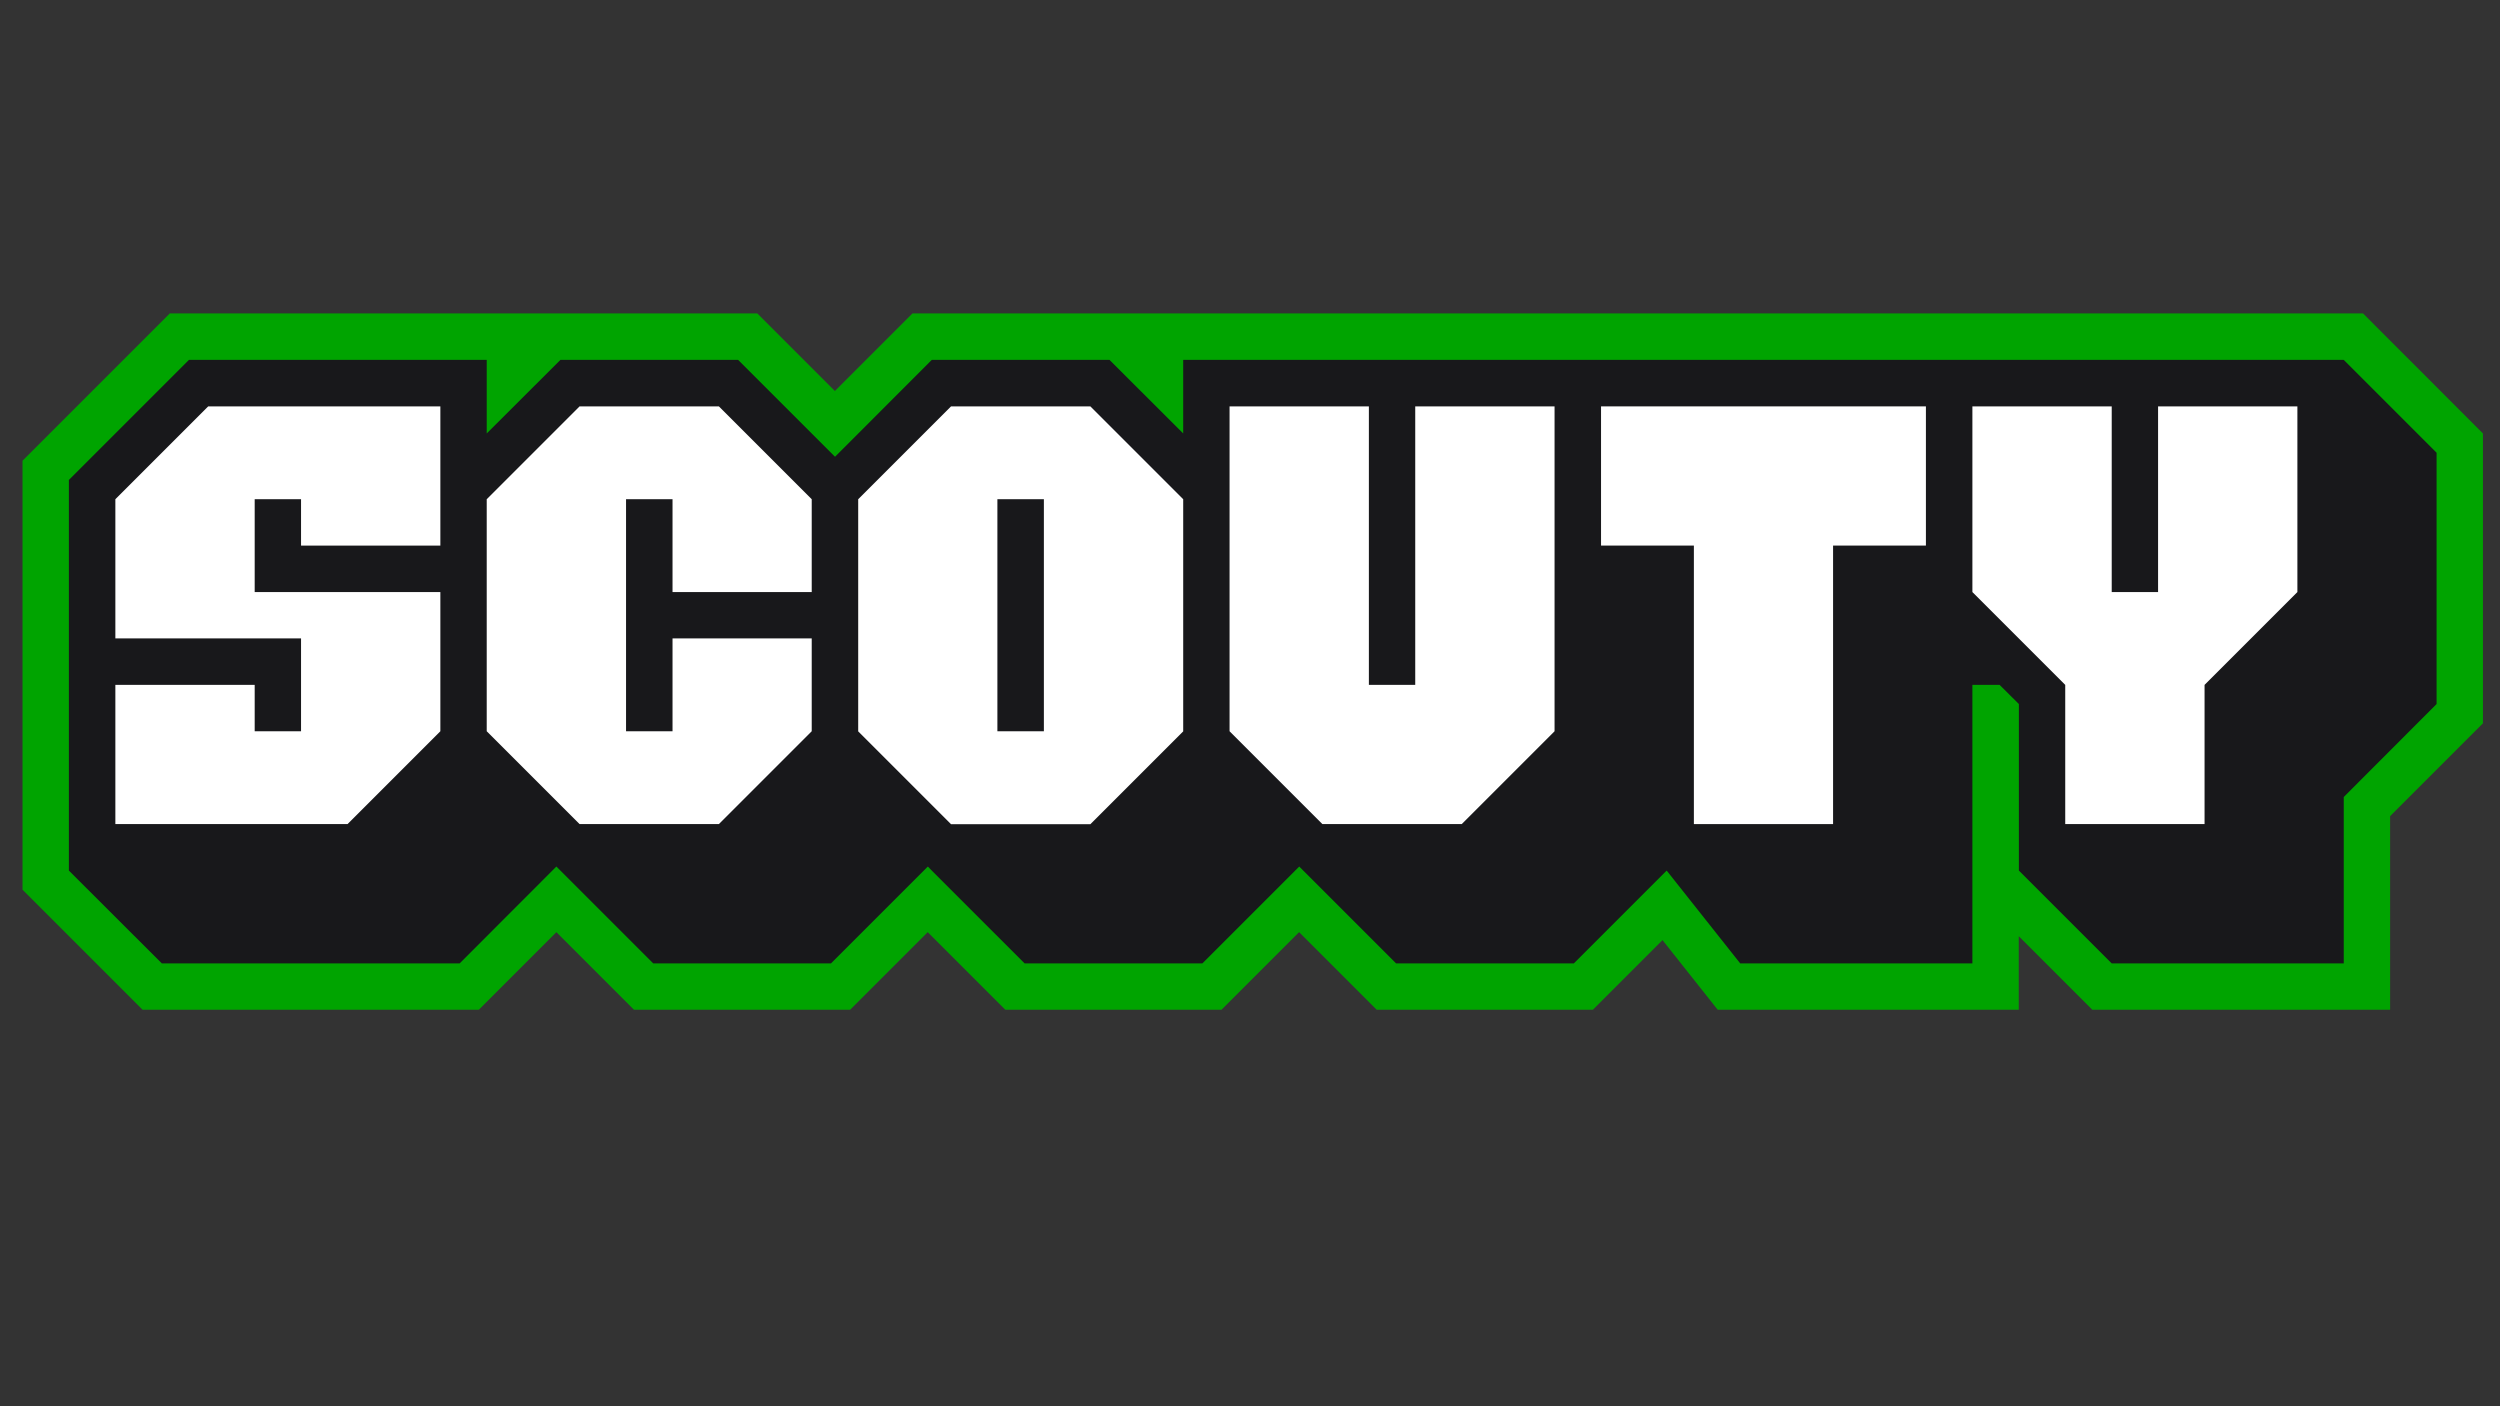
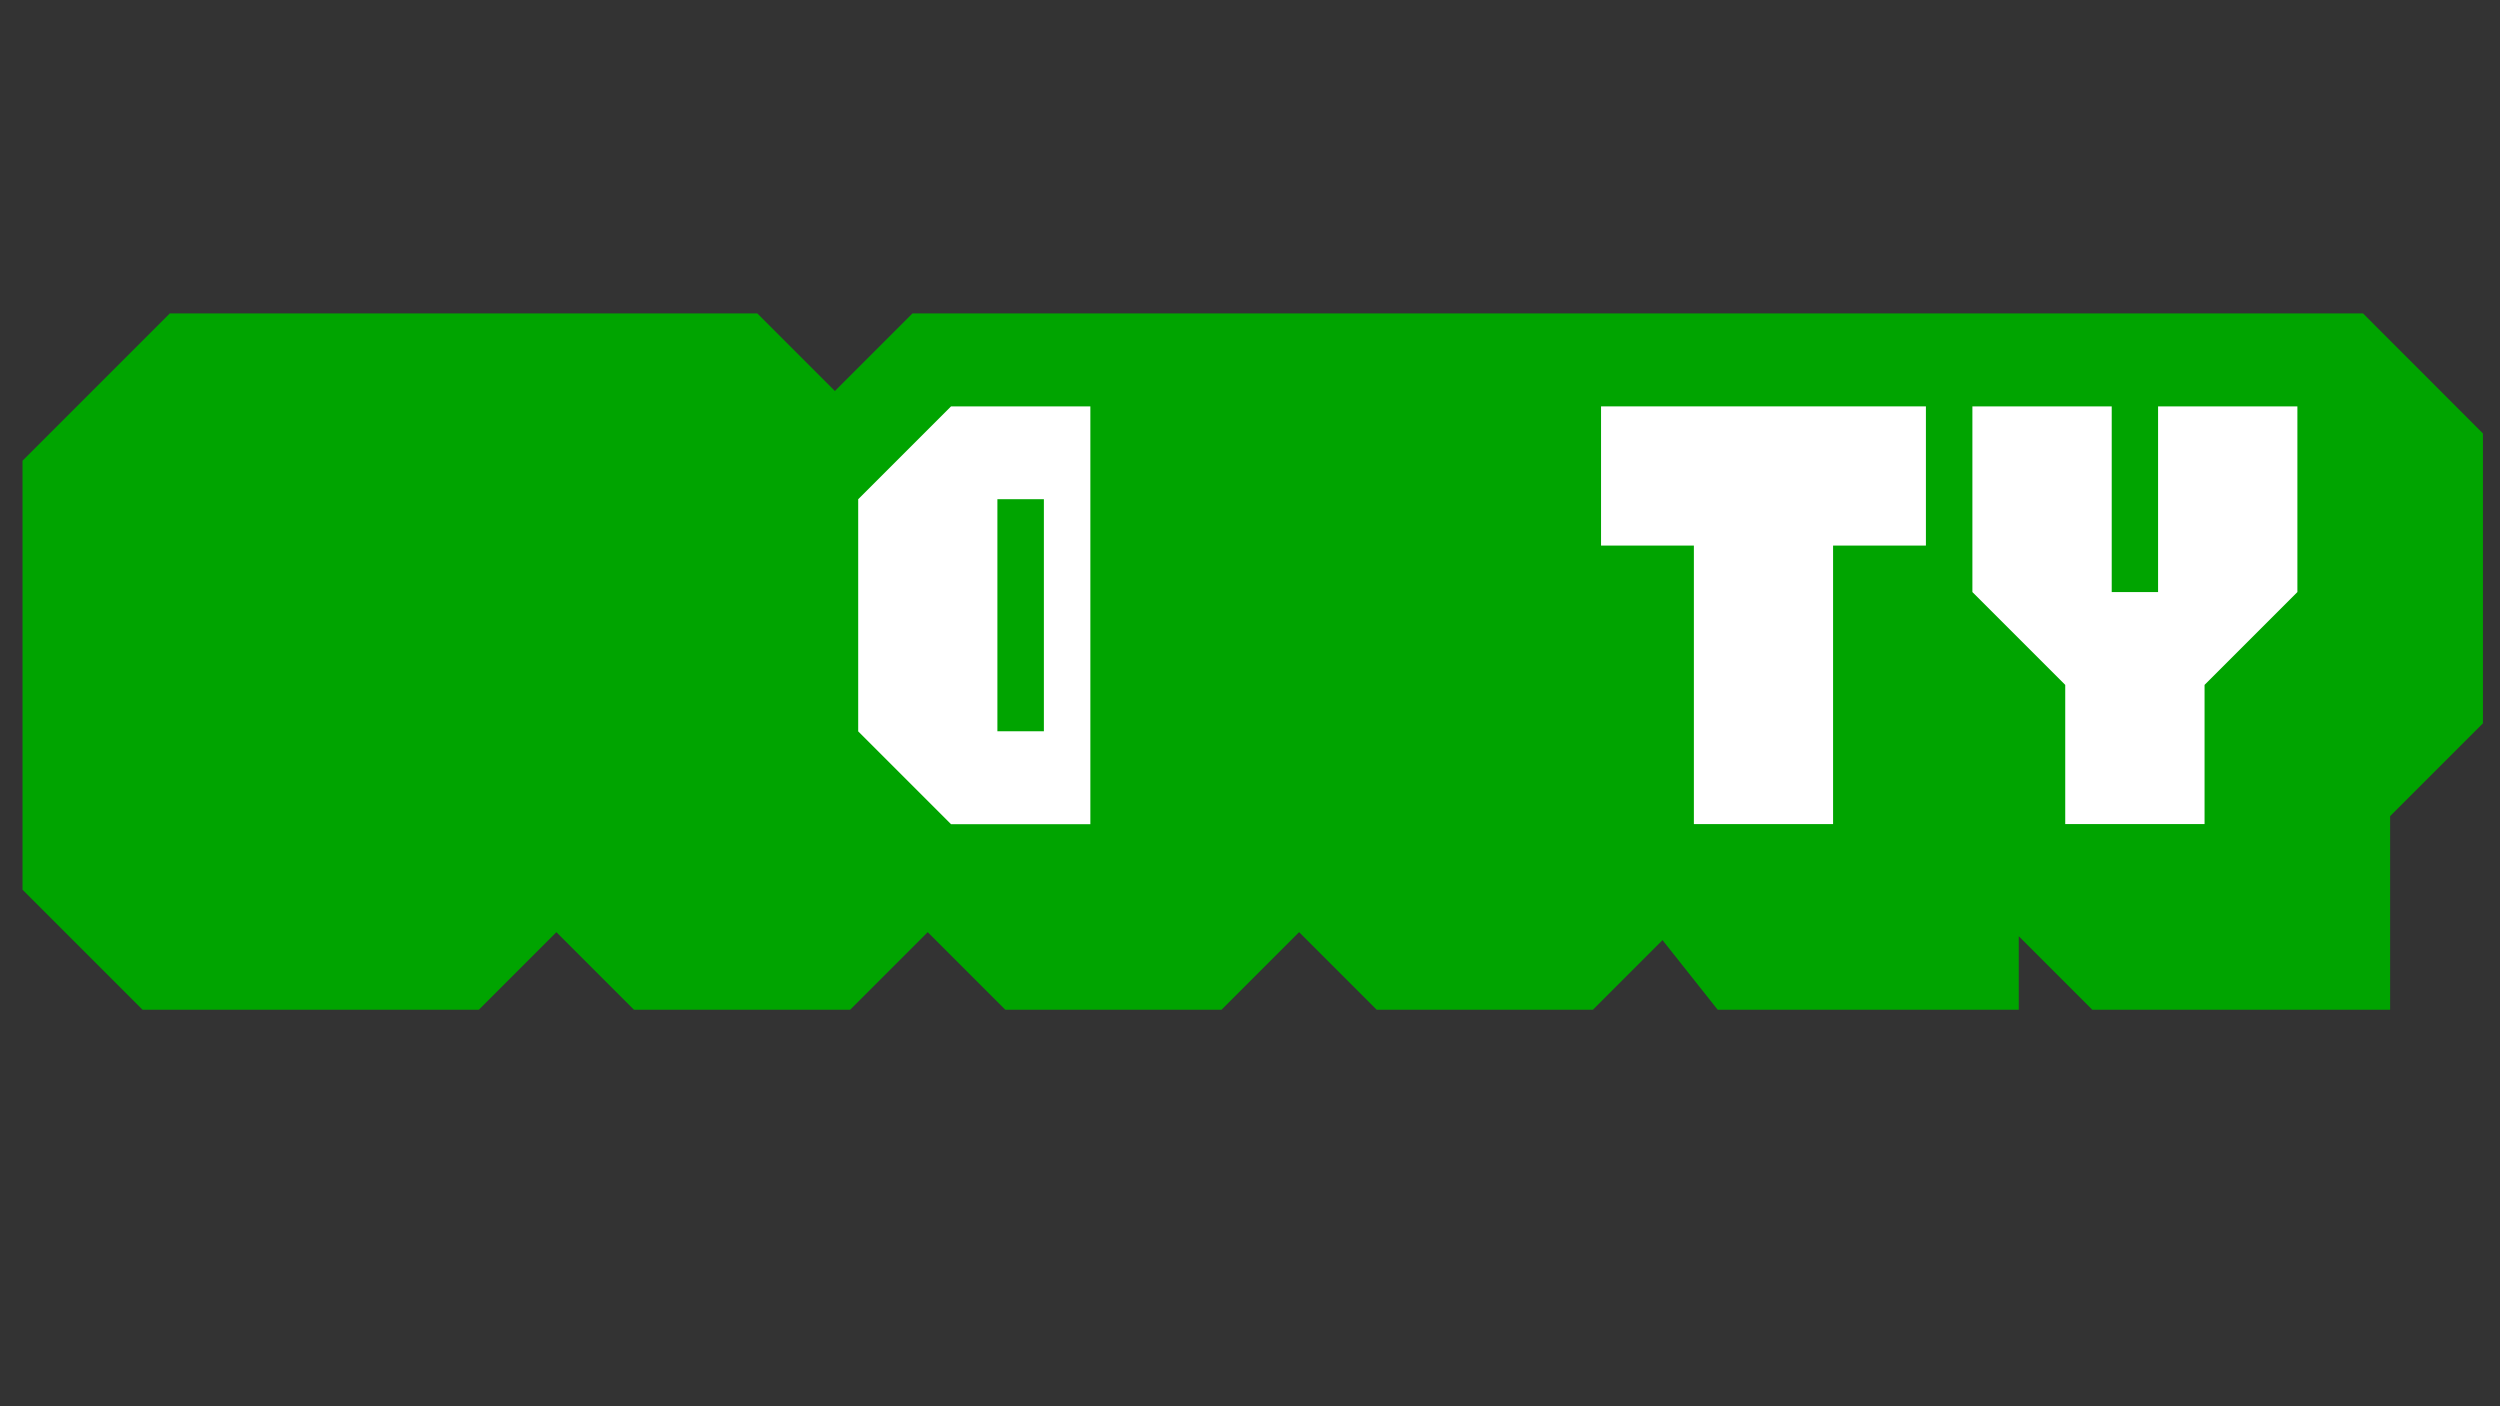
<svg xmlns="http://www.w3.org/2000/svg" version="1.1" id="Layer_1" x="0px" y="0px" viewBox="0 0 1920 1080" style="enable-background:new 0 0 1920 1080;" xml:space="preserve">
  <rect x="0" y="0" width="1920" height="1080" fill="#333333" stroke="none" />
  <style type="text/css">
	.st0{fill:#00A400;}
	.st1{fill:#18181B;}
	.st2{fill:#FFFFFF;}
</style>
  <g>
    <path class="st0" d="M1814.8,240.7h-1114l-59.6,59.6l-59.6-59.6H130.4L17.3,353.8v329.5l92.2,92.2h258.2l59.6-59.6l59.6,59.6h166   l59.6-59.6l59.6,59.6h166l59.6-59.6l59.6,59.6h166l53.5-53.5l42.4,53.5h231.2V719l56.5,56.5h228.7V626.8l71.3-71.3V332.9   L1814.8,240.7L1814.8,240.7z" />
-     <polygon class="st1" points="1800,276.4 908.7,276.4 908.7,332.9 852.1,276.4 715.6,276.4 641.3,350.8 638.2,347.7 638.2,347.7    566.9,276.4 430.4,276.4 373.8,332.9 373.8,276.4 145.1,276.4 52.9,368.6 52.9,668.6 124.3,739.9 353,739.9 427.3,665.5    430.4,668.6 430.4,668.6 501.7,739.9 638.2,739.9 712.6,665.5 715.6,668.6 715.6,668.6 786.9,739.9 923.4,739.9 997.8,665.5    1000.9,668.6 1000.9,668.6 1072.2,739.9 1208.7,739.9 1280,668.6 1336.5,739.9 1514.8,739.9 1514.8,526 1535.7,526 1550.5,540.7    1550.5,668.6 1621.8,739.9 1800,739.9 1800,612.1 1871.3,540.7 1871.3,347.7  " />
    <g>
-       <polygon class="st2" points="88.6,526 88.6,632.9 266.9,632.9 338.2,561.6 338.2,454.7 195.6,454.7 195.6,383.4 231.2,383.4     231.2,419 338.2,419 338.2,312.1 159.9,312.1 88.6,383.4 88.6,490.3 231.2,490.3 231.2,561.6 195.6,561.6 195.6,526   " />
-       <polygon class="st2" points="373.8,383.4 445.1,312.1 552.1,312.1 623.4,383.4 623.4,454.7 516.5,454.7 516.5,383.4 480.8,383.4     480.8,561.6 516.5,561.6 516.5,490.3 623.4,490.3 623.4,561.6 552.1,632.9 445.1,632.9 373.8,561.6   " />
-       <polygon class="st2" points="944.3,312.1 944.3,561.6 1015.6,632.9 1122.6,632.9 1193.9,561.6 1193.9,312.1 1086.9,312.1     1086.9,526 1051.3,526 1051.3,312.1   " />
      <g>
-         <path class="st2" d="M837.4,312.1h-107l-71.3,71.3v178.3l71.3,71.3h107l71.3-71.3V383.4L837.4,312.1z M801.7,561.6H766V383.4     h35.7V561.6z" />
+         <path class="st2" d="M837.4,312.1h-107l-71.3,71.3v178.3l71.3,71.3h107V383.4L837.4,312.1z M801.7,561.6H766V383.4     h35.7V561.6z" />
      </g>
      <polygon class="st2" points="1229.6,312.1 1229.6,419 1300.9,419 1300.9,632.9 1407.8,632.9 1407.8,419 1479.1,419 1479.1,312.1       " />
      <polygon class="st2" points="1514.8,312.1 1514.8,454.7 1586.1,526 1586.1,632.9 1693.1,632.9 1693.1,526 1764.4,454.7     1764.4,312.1 1657.4,312.1 1657.4,454.7 1621.8,454.7 1621.8,312.1   " />
    </g>
  </g>
</svg>